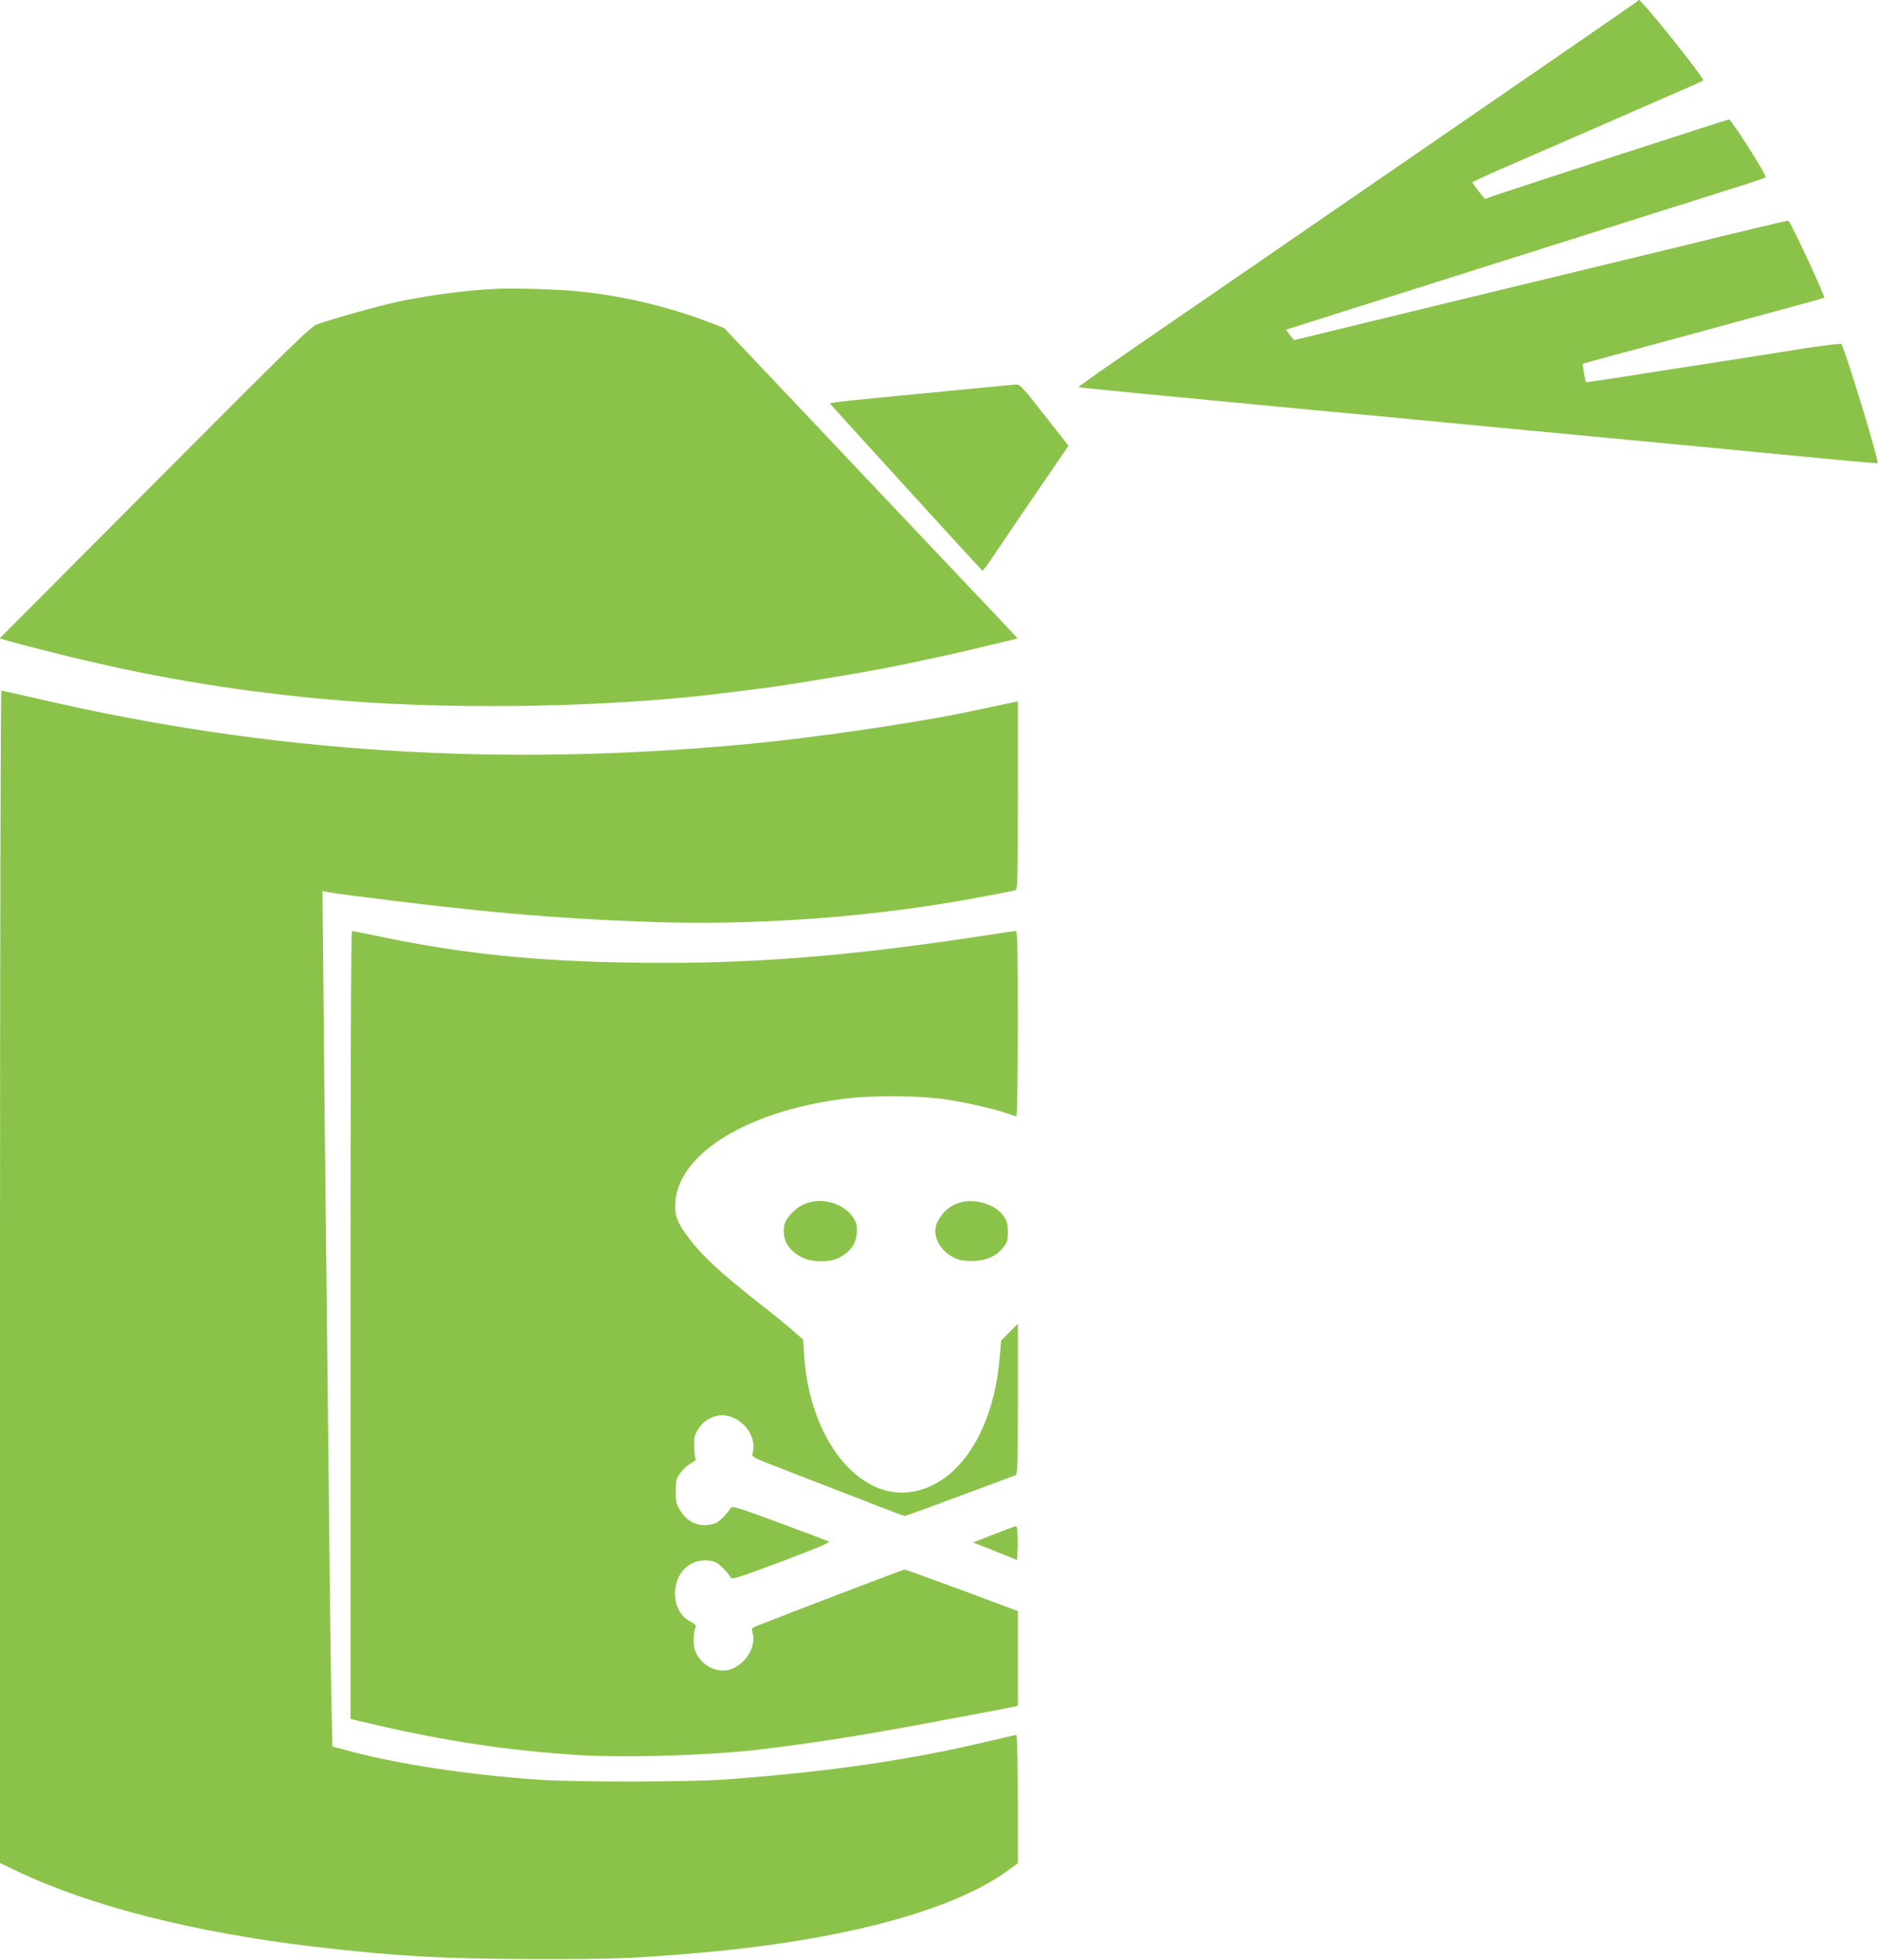
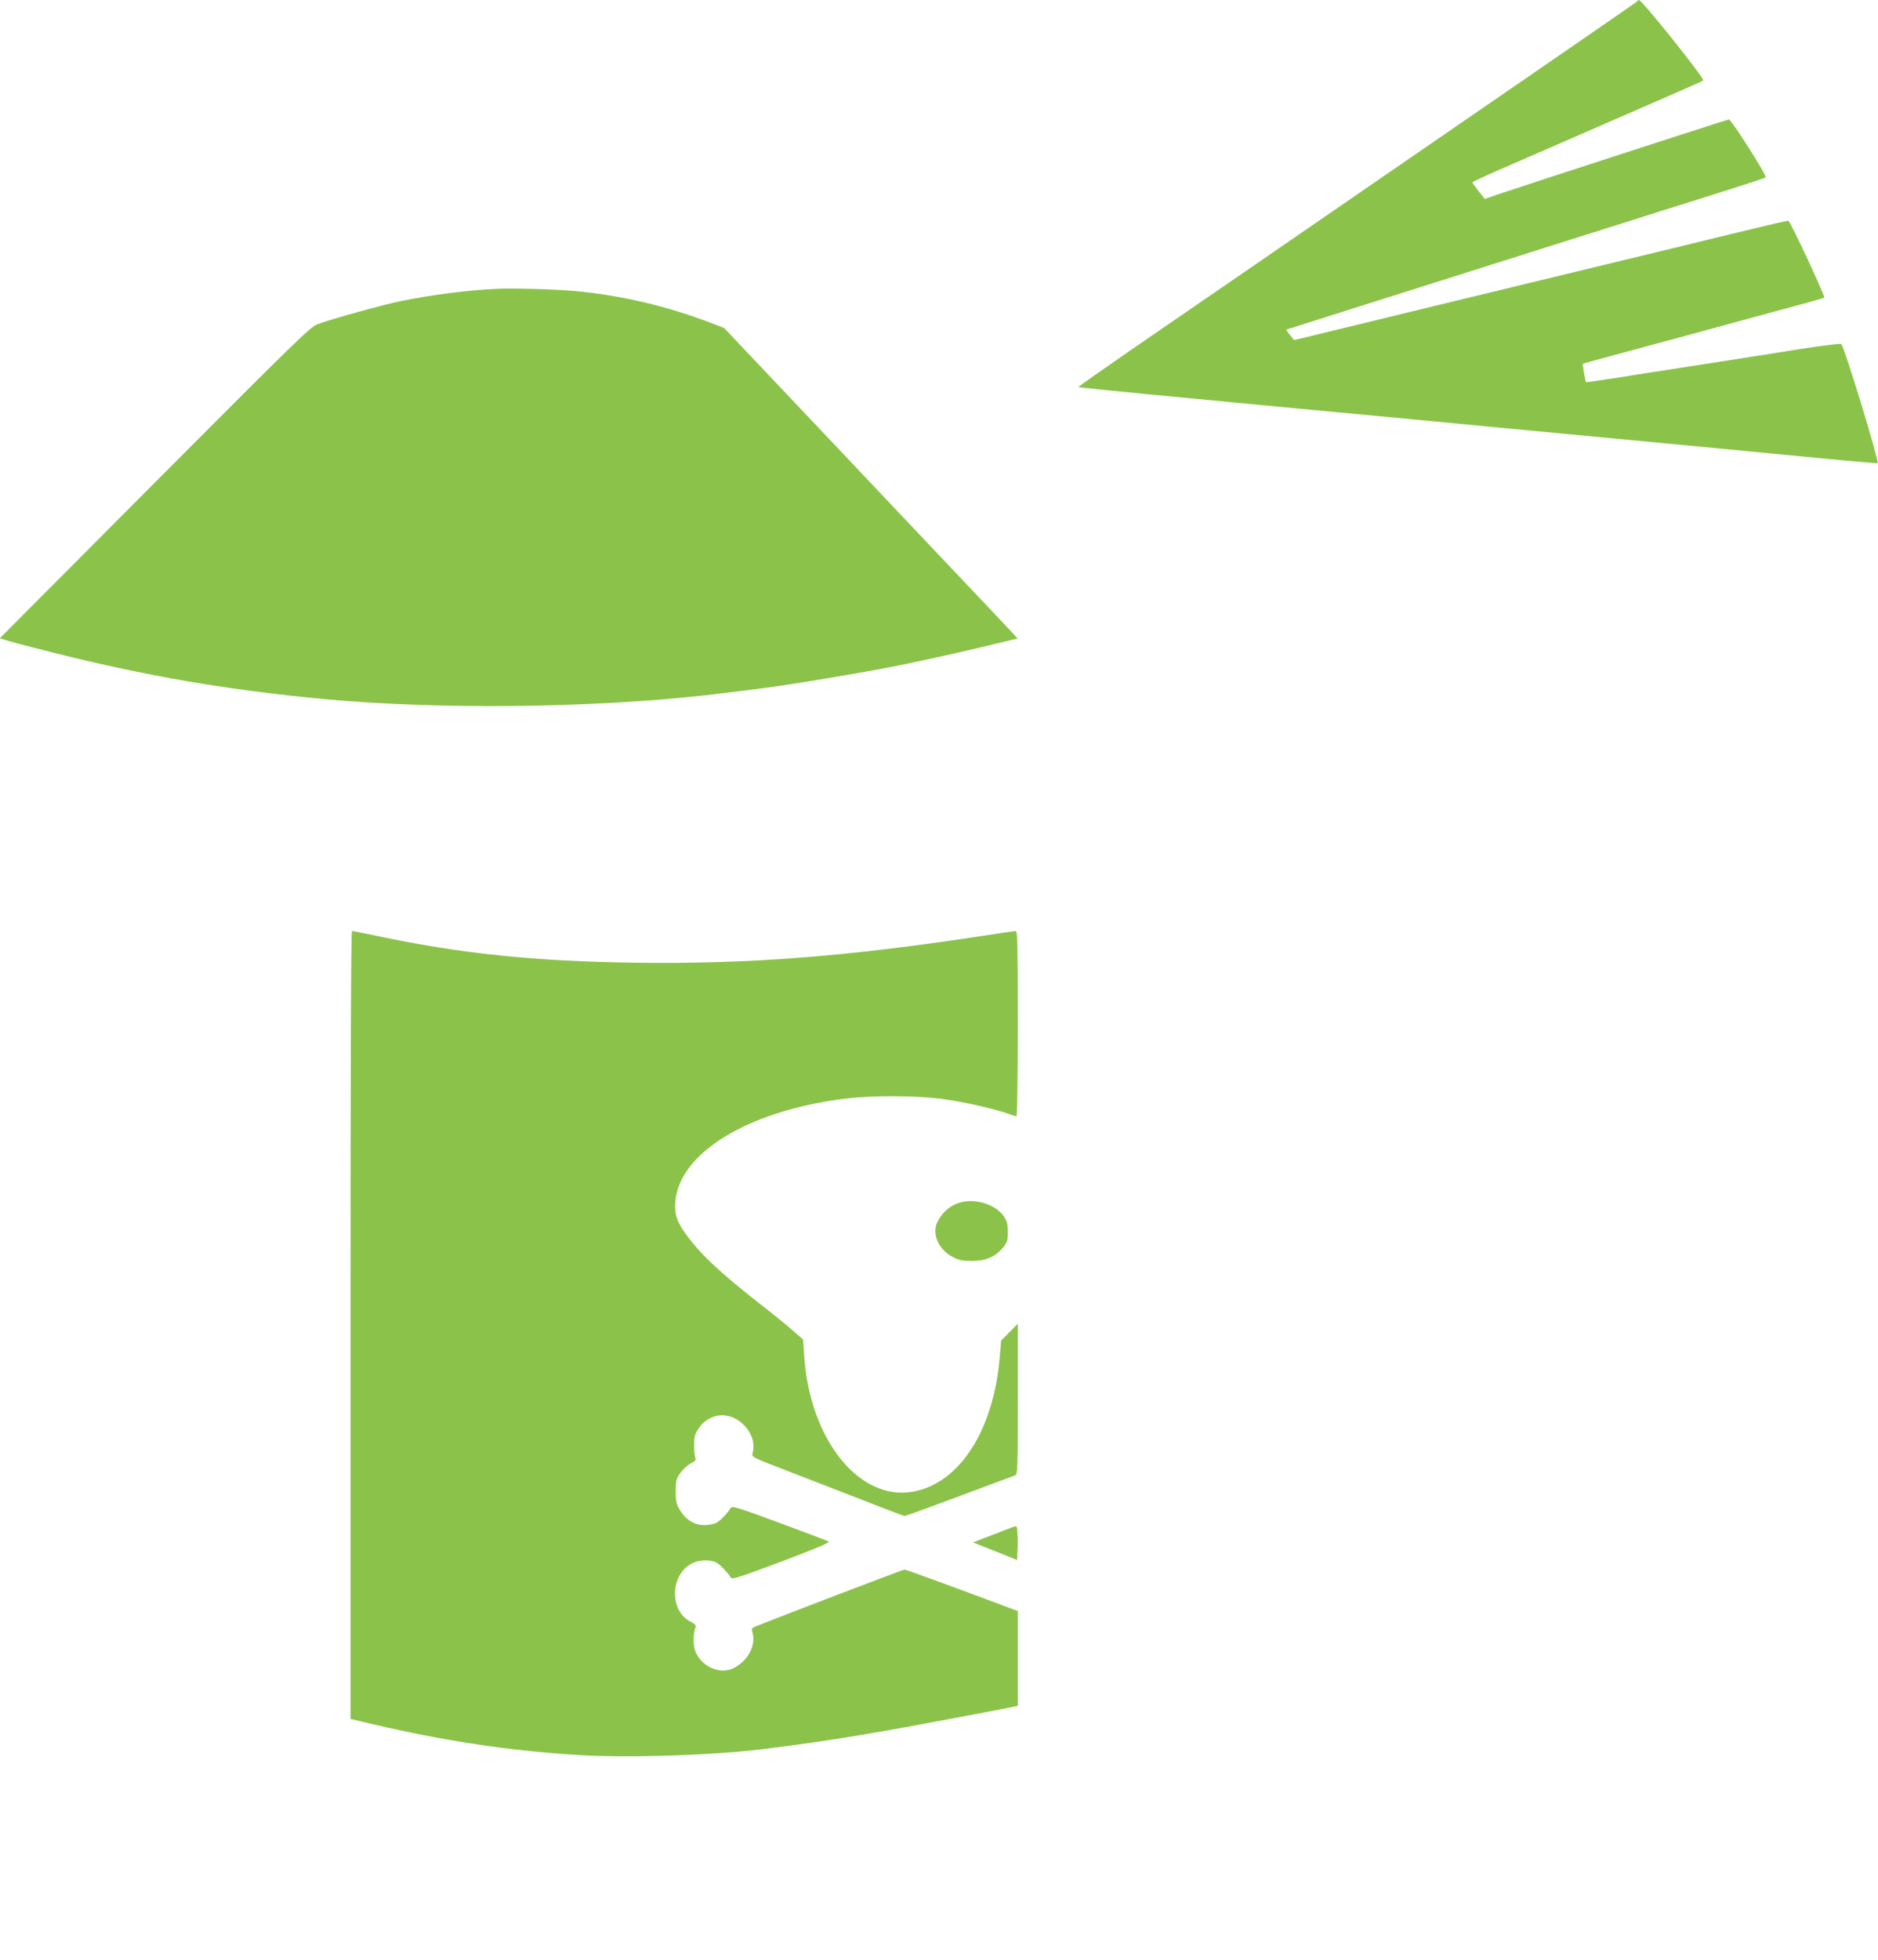
<svg xmlns="http://www.w3.org/2000/svg" version="1.0" width="1227pt" height="1280pt" viewBox="0 0 1227 1280" preserveAspectRatio="xMidYMid meet">
  <g transform="translate(0,1280) scale(0.1,-0.1)" fill="#8bc34a" stroke="none">
    <path d="M10690 12786 c-8 -7 -665 -460 -1460 -1006 -795 -547 -1612 -1109 -1817 -1249 -204 -141 -370 -257 -368 -259 2 -2 212 -23 467 -48 254 -24 510 -48 568 -54 100 -10 839 -80 1060 -100 58 -6 152 -15 210 -20 58 -6 530 -51 1050 -100 520 -49 992 -94 1050 -100 101 -10 238 -23 630 -60 102 -9 186 -16 188 -15 11 9 -216 755 -238 778 -4 5 -124 -10 -266 -32 -143 -23 -434 -69 -649 -102 -214 -33 -471 -73 -570 -89 -99 -15 -181 -27 -183 -26 -4 5 -24 118 -20 120 2 2 89 26 193 54 179 48 526 142 1120 304 143 38 262 72 264 74 7 7 -211 477 -234 502 -3 3 -75 -14 -440 -102 -165 -41 -435 -106 -600 -146 -165 -40 -444 -107 -620 -150 -176 -43 -464 -112 -640 -155 -176 -43 -457 -111 -625 -152 l-305 -74 -27 33 c-14 18 -26 34 -25 35 1 0 81 26 177 56 96 31 447 142 780 247 333 105 688 218 790 250 102 32 309 97 460 145 151 48 365 116 475 150 359 113 445 141 451 147 10 10 -224 377 -240 378 -9 0 -1353 -436 -1523 -494 l-72 -25 -41 51 c-22 28 -40 54 -40 57 0 4 116 57 258 118 324 141 1038 452 1156 504 49 21 91 41 94 44 11 11 -400 525 -420 525 -2 0 -10 -6 -18 -14z" />
    <path d="M3250 10914 c-197 -9 -420 -38 -630 -80 -121 -25 -443 -114 -545 -151 -46 -16 -145 -113 -1064 -1035 l-1013 -1017 69 -20 c37 -11 167 -45 288 -75 610 -153 1133 -242 1757 -301 747 -70 1739 -60 2503 25 140 16 403 49 475 60 323 49 707 116 858 150 48 10 152 33 232 50 80 18 217 49 305 71 88 21 161 39 163 39 2 0 -77 84 -175 188 -98 103 -530 559 -960 1014 l-782 826 -83 32 c-283 109 -586 181 -888 209 -123 12 -402 20 -510 15z" />
-     <path d="M6280 10255 c-184 -18 -438 -43 -565 -55 -126 -12 -244 -25 -262 -28 l-32 -7 496 -545 c273 -300 499 -546 502 -547 3 -1 40 48 81 110 41 62 166 246 278 409 l203 297 -157 200 c-136 174 -160 201 -183 200 -14 -1 -177 -16 -361 -34z" />
-     <path d="M0 4462 l0 -3829 118 -56 c476 -226 1161 -400 1942 -491 528 -62 841 -79 1450 -80 505 -1 645 5 1050 40 947 82 1678 278 2037 547 l53 39 0 419 c0 237 -4 419 -9 419 -5 0 -82 -18 -172 -39 -520 -125 -1065 -204 -1744 -253 -237 -16 -974 -17 -1215 0 -464 33 -923 103 -1256 194 l-82 22 -6 251 c-3 137 -11 705 -16 1260 -6 556 -15 1370 -20 1810 -5 440 -13 1130 -16 1533 l-7 733 24 -5 c25 -5 65 -11 189 -27 793 -103 1301 -148 1937 -170 643 -22 1340 24 1978 132 130 22 369 67 398 75 16 5 17 43 17 620 l0 614 -22 -5 c-27 -6 -232 -49 -333 -70 -364 -74 -999 -166 -1420 -205 -1616 -151 -3118 -55 -4624 296 -128 29 -237 54 -242 54 -5 0 -9 -1653 -9 -3828z" />
    <path d="M2290 4147 l0 -2573 158 -37 c459 -107 878 -170 1321 -198 331 -21 911 -2 1241 41 451 58 655 92 1355 224 132 25 250 48 263 51 l22 5 0 309 0 310 -57 21 c-292 110 -674 250 -683 250 -9 0 -784 -296 -962 -367 -36 -14 -39 -18 -32 -42 25 -85 -28 -187 -123 -235 -92 -46 -218 13 -253 119 -12 36 -10 116 4 147 6 13 -2 21 -33 38 -139 70 -133 308 10 380 45 24 118 26 158 6 26 -14 72 -61 96 -99 9 -13 53 1 333 106 233 88 318 124 306 130 -9 5 -154 60 -322 122 -268 99 -308 112 -317 98 -23 -37 -70 -85 -96 -99 -15 -7 -50 -14 -76 -14 -65 0 -120 33 -158 94 -27 44 -30 58 -30 127 0 70 3 81 30 120 17 23 47 51 68 62 29 15 36 23 30 36 -4 9 -8 46 -8 82 0 55 4 72 28 108 32 48 75 77 128 86 130 22 262 -120 226 -245 -8 -25 -4 -27 230 -117 131 -51 354 -137 496 -192 142 -56 262 -101 267 -101 6 0 89 29 185 65 295 110 519 193 538 200 16 7 17 40 17 498 l0 492 -55 -55 -54 -55 -10 -115 c-41 -475 -265 -820 -569 -872 -351 -60 -673 344 -708 891 l-7 103 -66 58 c-36 32 -136 113 -221 179 -266 209 -388 324 -482 456 -56 78 -71 125 -66 204 23 321 476 597 1108 676 184 23 485 21 658 -5 133 -19 321 -62 411 -94 24 -9 47 -16 52 -16 5 0 9 266 9 605 0 489 -2 605 -13 605 -7 0 -103 -14 -212 -31 -891 -136 -1532 -186 -2273 -176 -661 9 -1144 59 -1699 177 -79 16 -147 30 -153 30 -7 0 -10 -855 -10 -2573z" />
-     <path d="M5297 4950 c-57 -15 -90 -35 -130 -79 -42 -47 -51 -75 -44 -137 6 -58 47 -110 113 -144 70 -36 190 -36 253 0 70 39 104 89 109 158 3 50 0 63 -25 102 -52 80 -175 125 -276 100z" />
    <path d="M6290 4951 c-72 -15 -130 -61 -165 -130 -39 -77 7 -183 100 -230 40 -21 64 -26 125 -26 90 0 155 28 204 88 27 34 31 46 31 101 0 51 -5 70 -26 102 -48 72 -171 116 -269 95z" />
    <path d="M6620 2828 c-14 -5 -79 -29 -144 -55 l-119 -46 144 -57 144 -58 3 59 c2 33 2 84 0 113 -3 52 -4 53 -28 44z" />
  </g>
</svg>